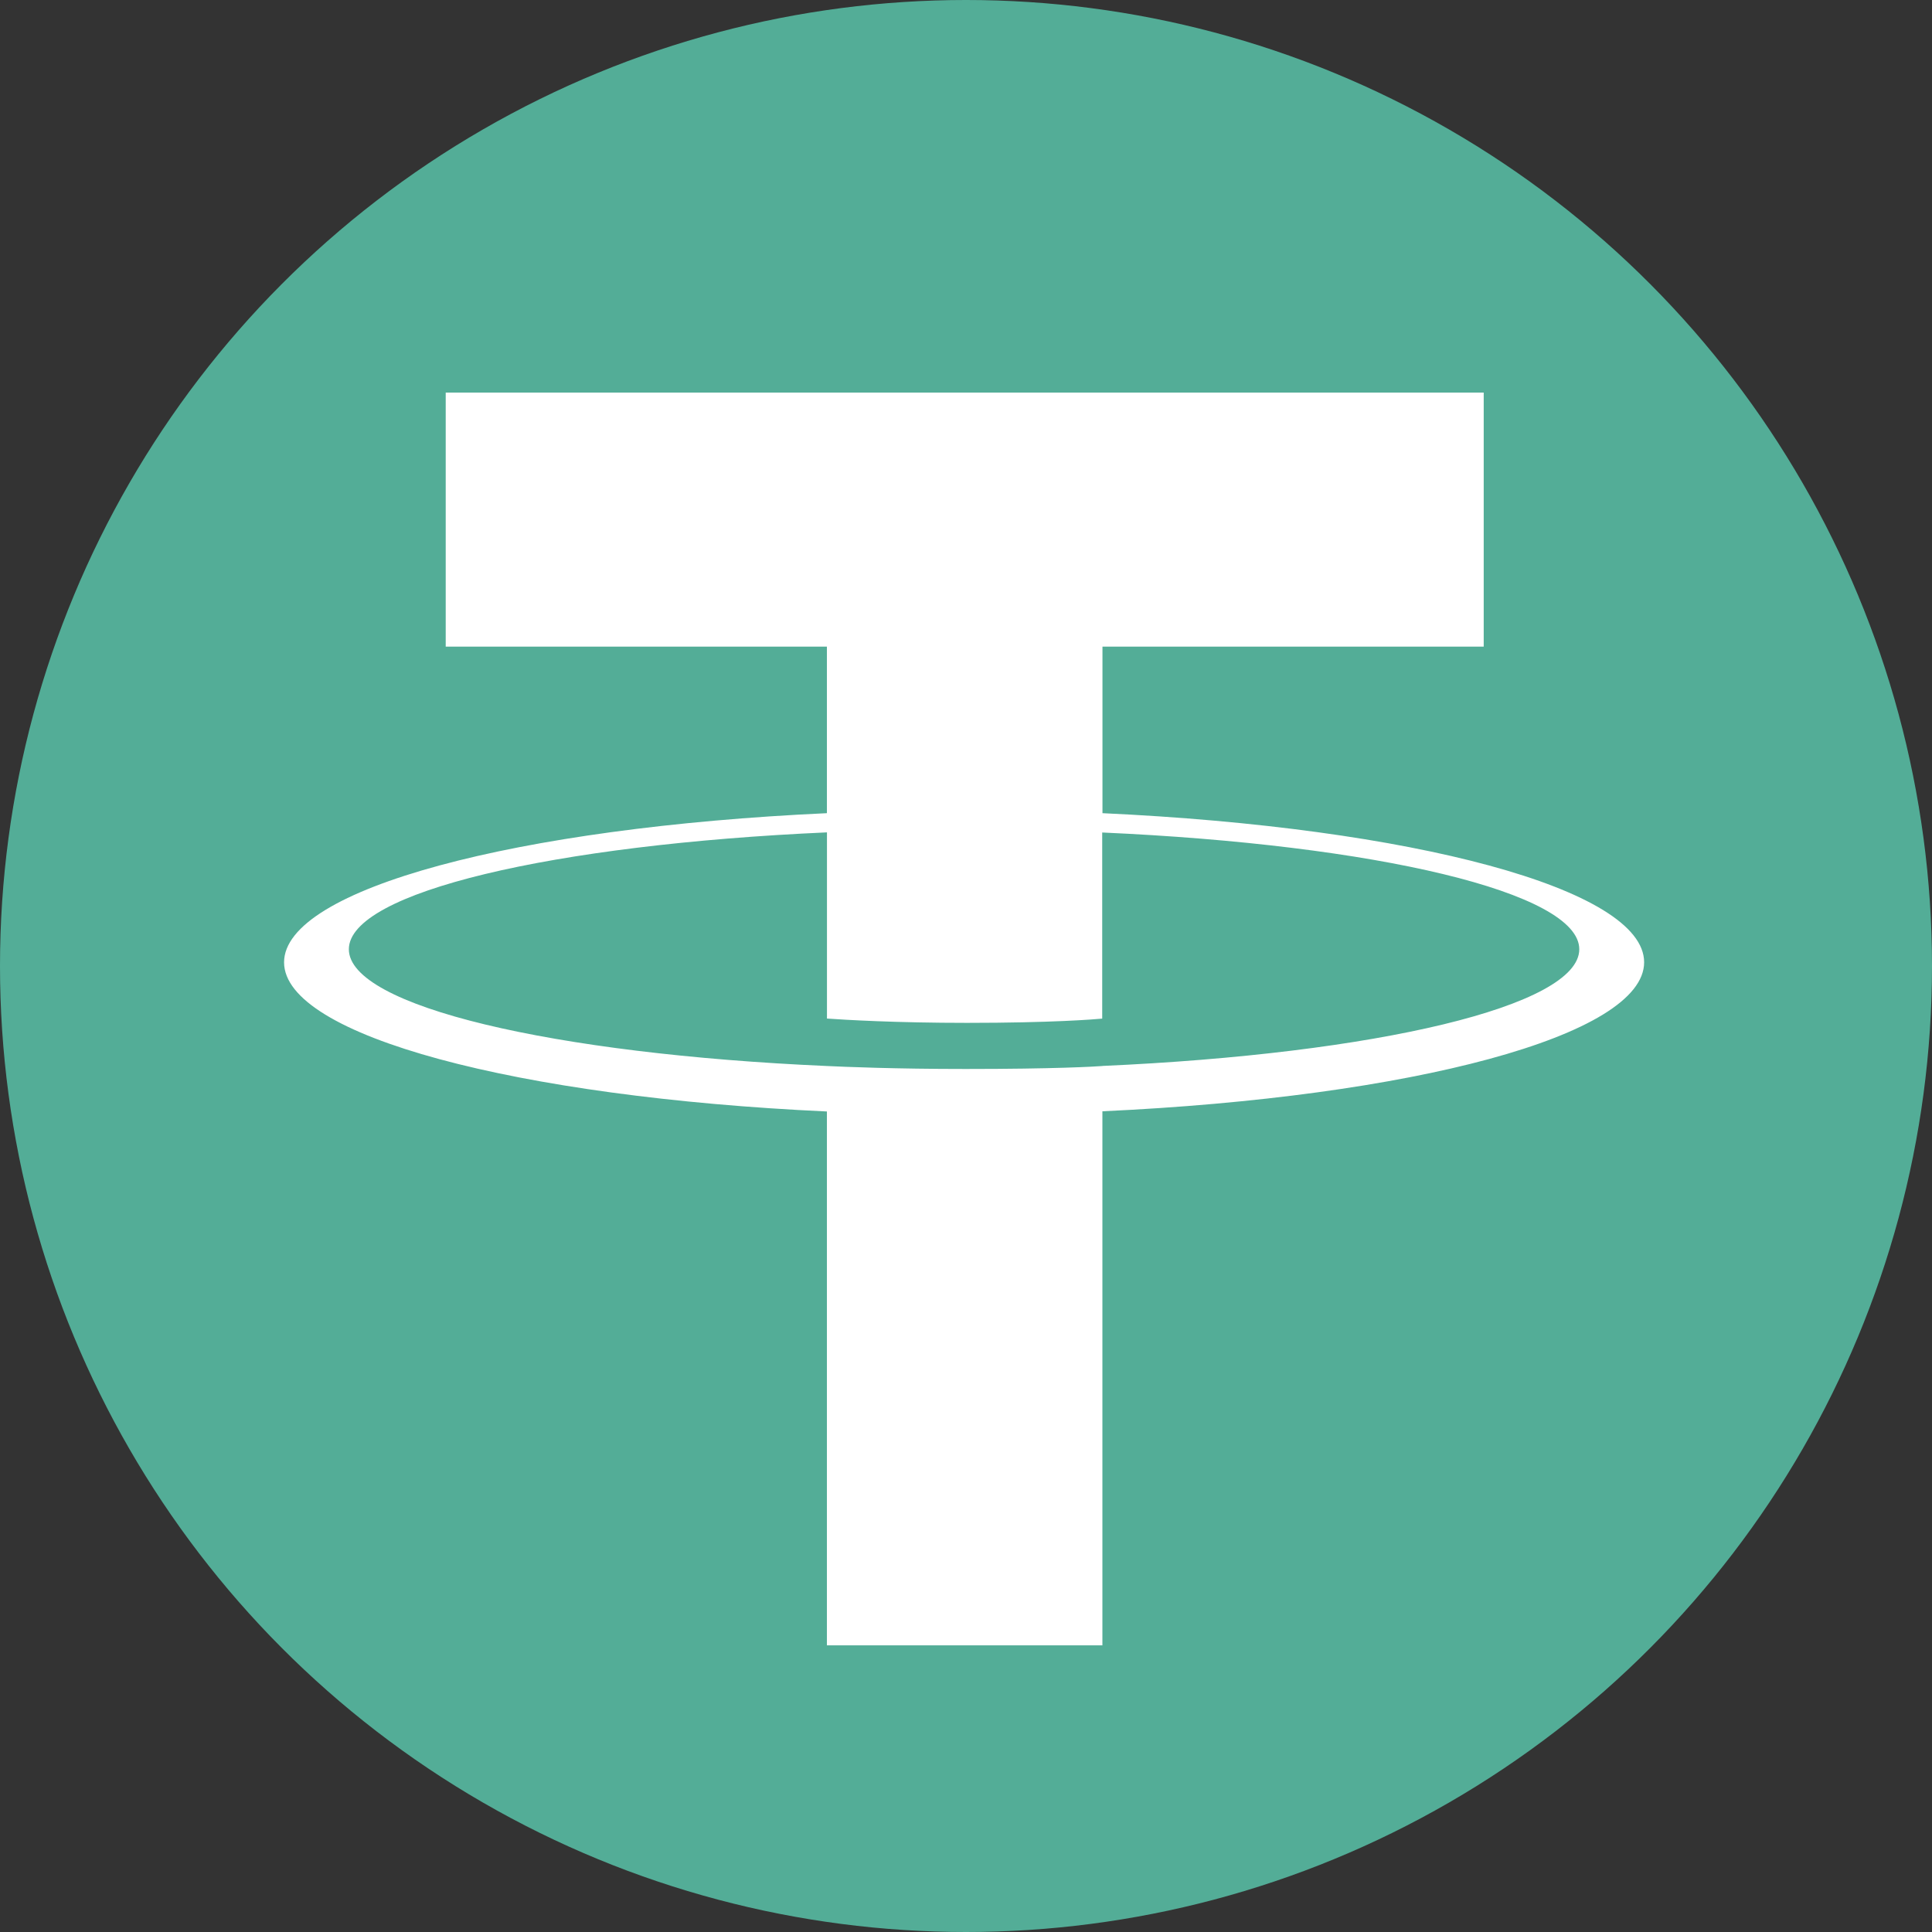
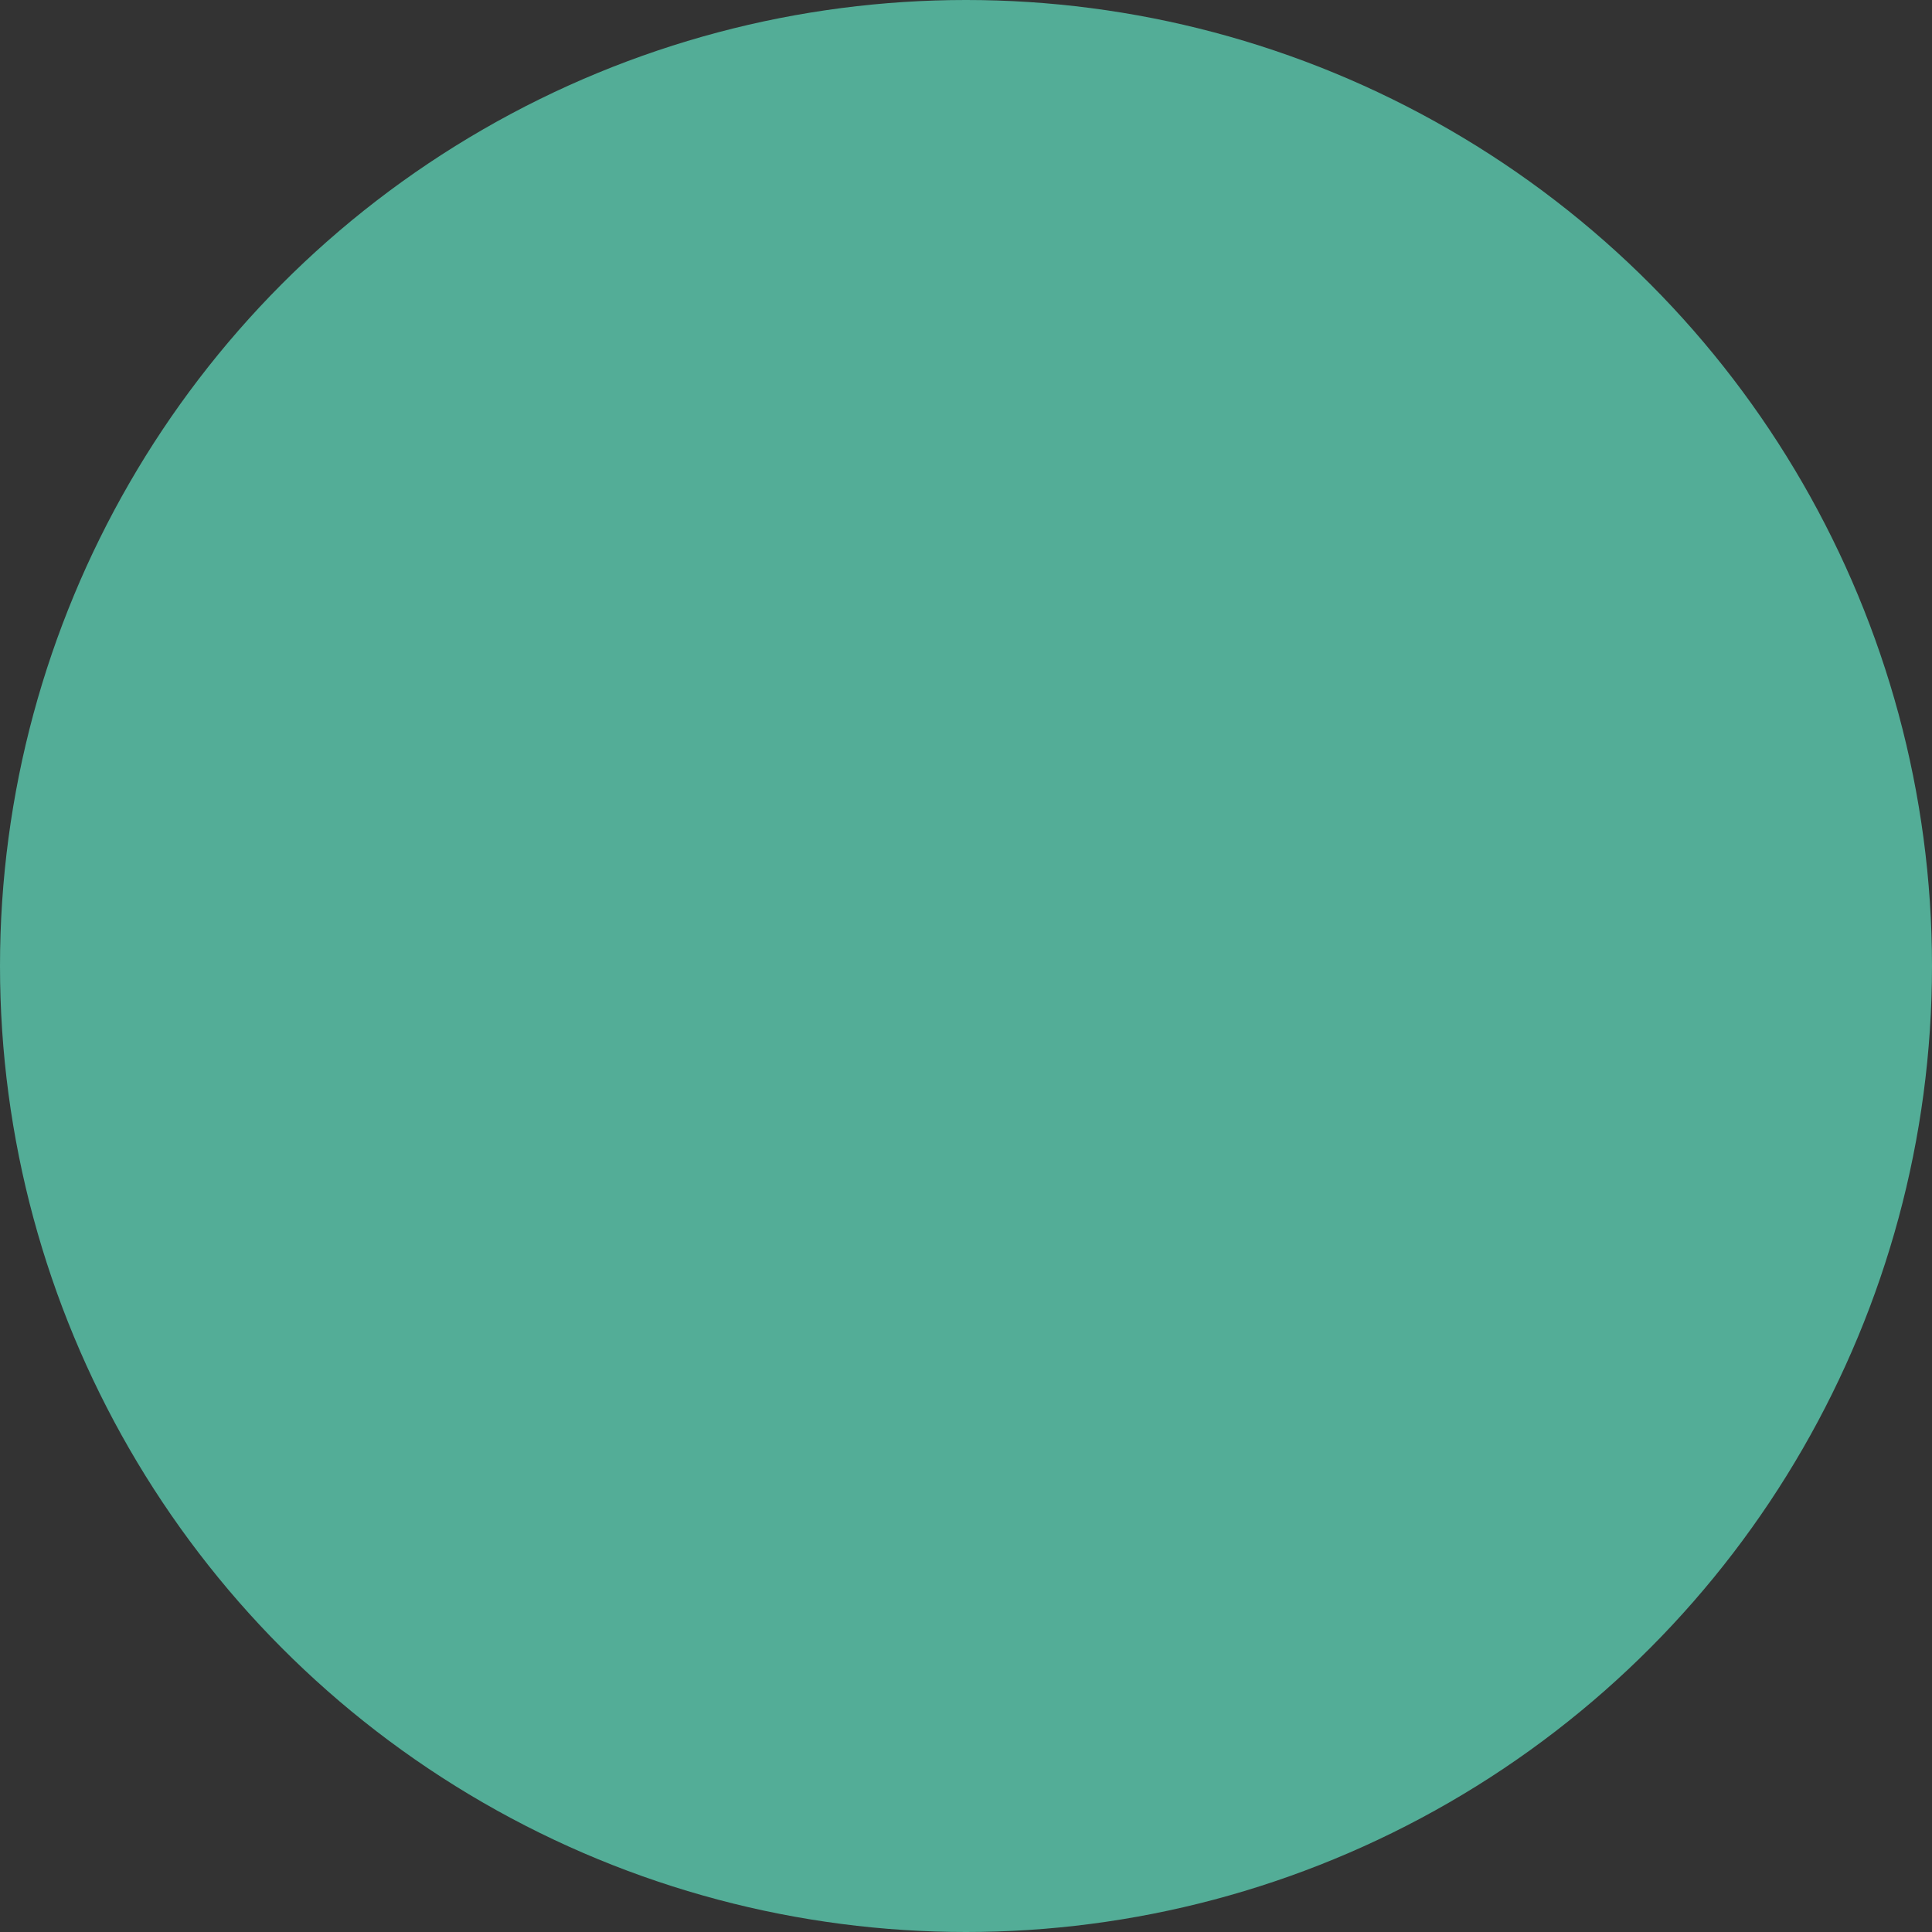
<svg xmlns="http://www.w3.org/2000/svg" xmlns:ns1="http://sodipodi.sourceforge.net/DTD/sodipodi-0.dtd" xmlns:ns2="http://www.inkscape.org/namespaces/inkscape" id="Layer_1" data-name="Layer 1" viewBox="0 0 300 300" version="1.1" ns1:docname="tether-coin-symbol.svg" width="300" height="300" ns2:version="0.92.5 (2060ec1f9f, 2020-04-08)">
  <rect x="0" y="0" width="300" height="300" fill="#333333" stroke="none" />
  <defs id="defs11" />
  <ns1:namedview pagecolor="#ffffff" bordercolor="#666666" borderopacity="1" objecttolerance="10" gridtolerance="10" guidetolerance="10" ns2:pageopacity="0" ns2:pageshadow="2" ns2:window-width="1920" ns2:window-height="1027" id="namedview9" showgrid="false" showguides="true" ns2:guide-bbox="true" ns2:zoom="1.5" ns2:cx="169.715" ns2:cy="147.63499" ns2:window-x="0" ns2:window-y="0" ns2:window-maximized="1" ns2:current-layer="Layer_1" />
  <title id="title2">tether-usdt-logo</title>
  <circle style="fill:#53ad97;fill-opacity:1;fill-rule:nonzero;stroke:none;stroke-width:0.797;stroke-linecap:round;stroke-linejoin:bevel;stroke-miterlimit:4;stroke-dasharray:none;stroke-opacity:1;paint-order:stroke fill markers" id="path820" cx="150" cy="150" r="150" />
-   <path d="m 171.19,165.53 v 0 c -1.2,0.09 -7.4,0.46 -21.23,0.46 -11,0 -18.81,-0.33 -21.55,-0.46 v 0 c -42.51,-1.87 -74.24,-9.27 -74.24,-18.13 0,-8.86 31.73,-16.25 74.24,-18.15 v 28.91 c 2.78,0.2 10.74,0.67 21.74,0.67 13.2,0 19.81,-0.55 21,-0.66 v -28.9 c 42.42,1.89 74.08,9.29 74.08,18.13 0,8.84 -31.65,16.24 -74.08,18.12 v 0 z m 0,-39.25 v -25.87 h 59.2 V 60.96 H 69.21 v 39.45 h 59.19 v 25.86 c -48.11,2.21 -84.29,11.74 -84.29,23.16 0,11.42 36.18,20.94 84.29,23.16 v 82.9 h 42.78 v -82.93 c 48,-2.21 84.12,-11.73 84.12,-23.14 0,-11.41 -36.09,-20.93 -84.12,-23.15 v 0 z m 0,0 z" style="fill:#ffffff;fill-rule:evenodd" id="path6" ns2:connector-curvature="0" />
</svg>